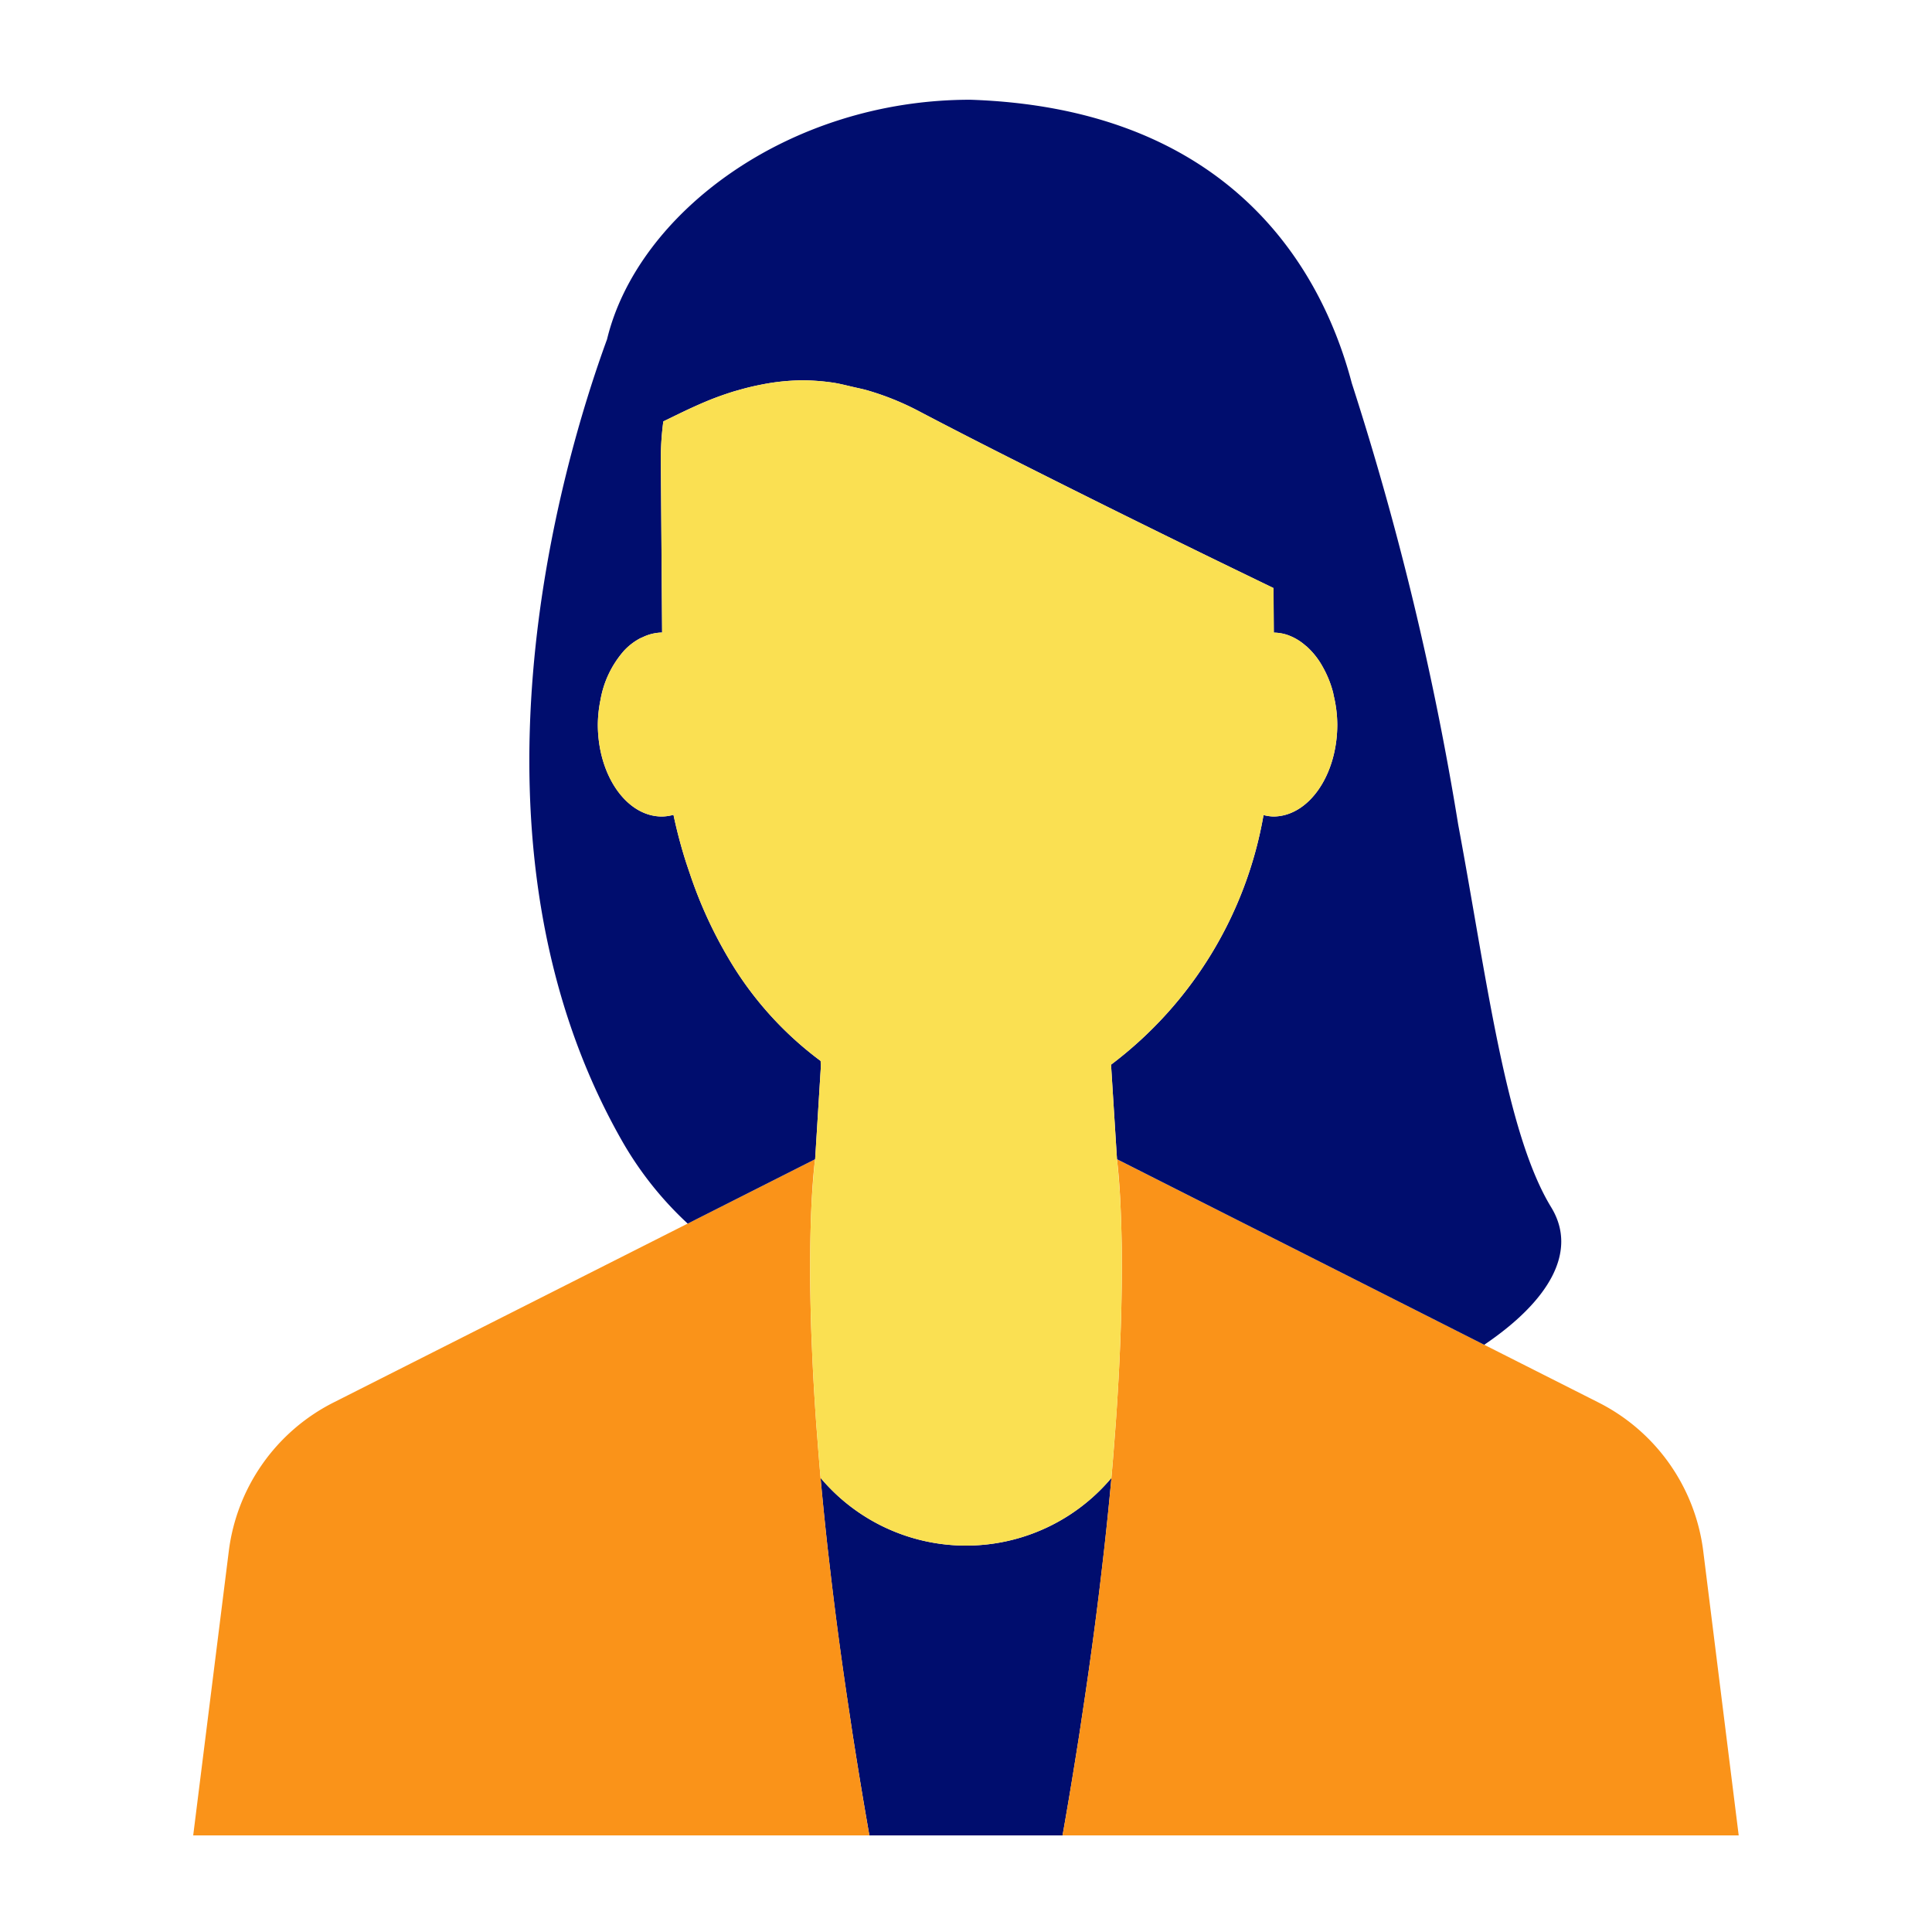
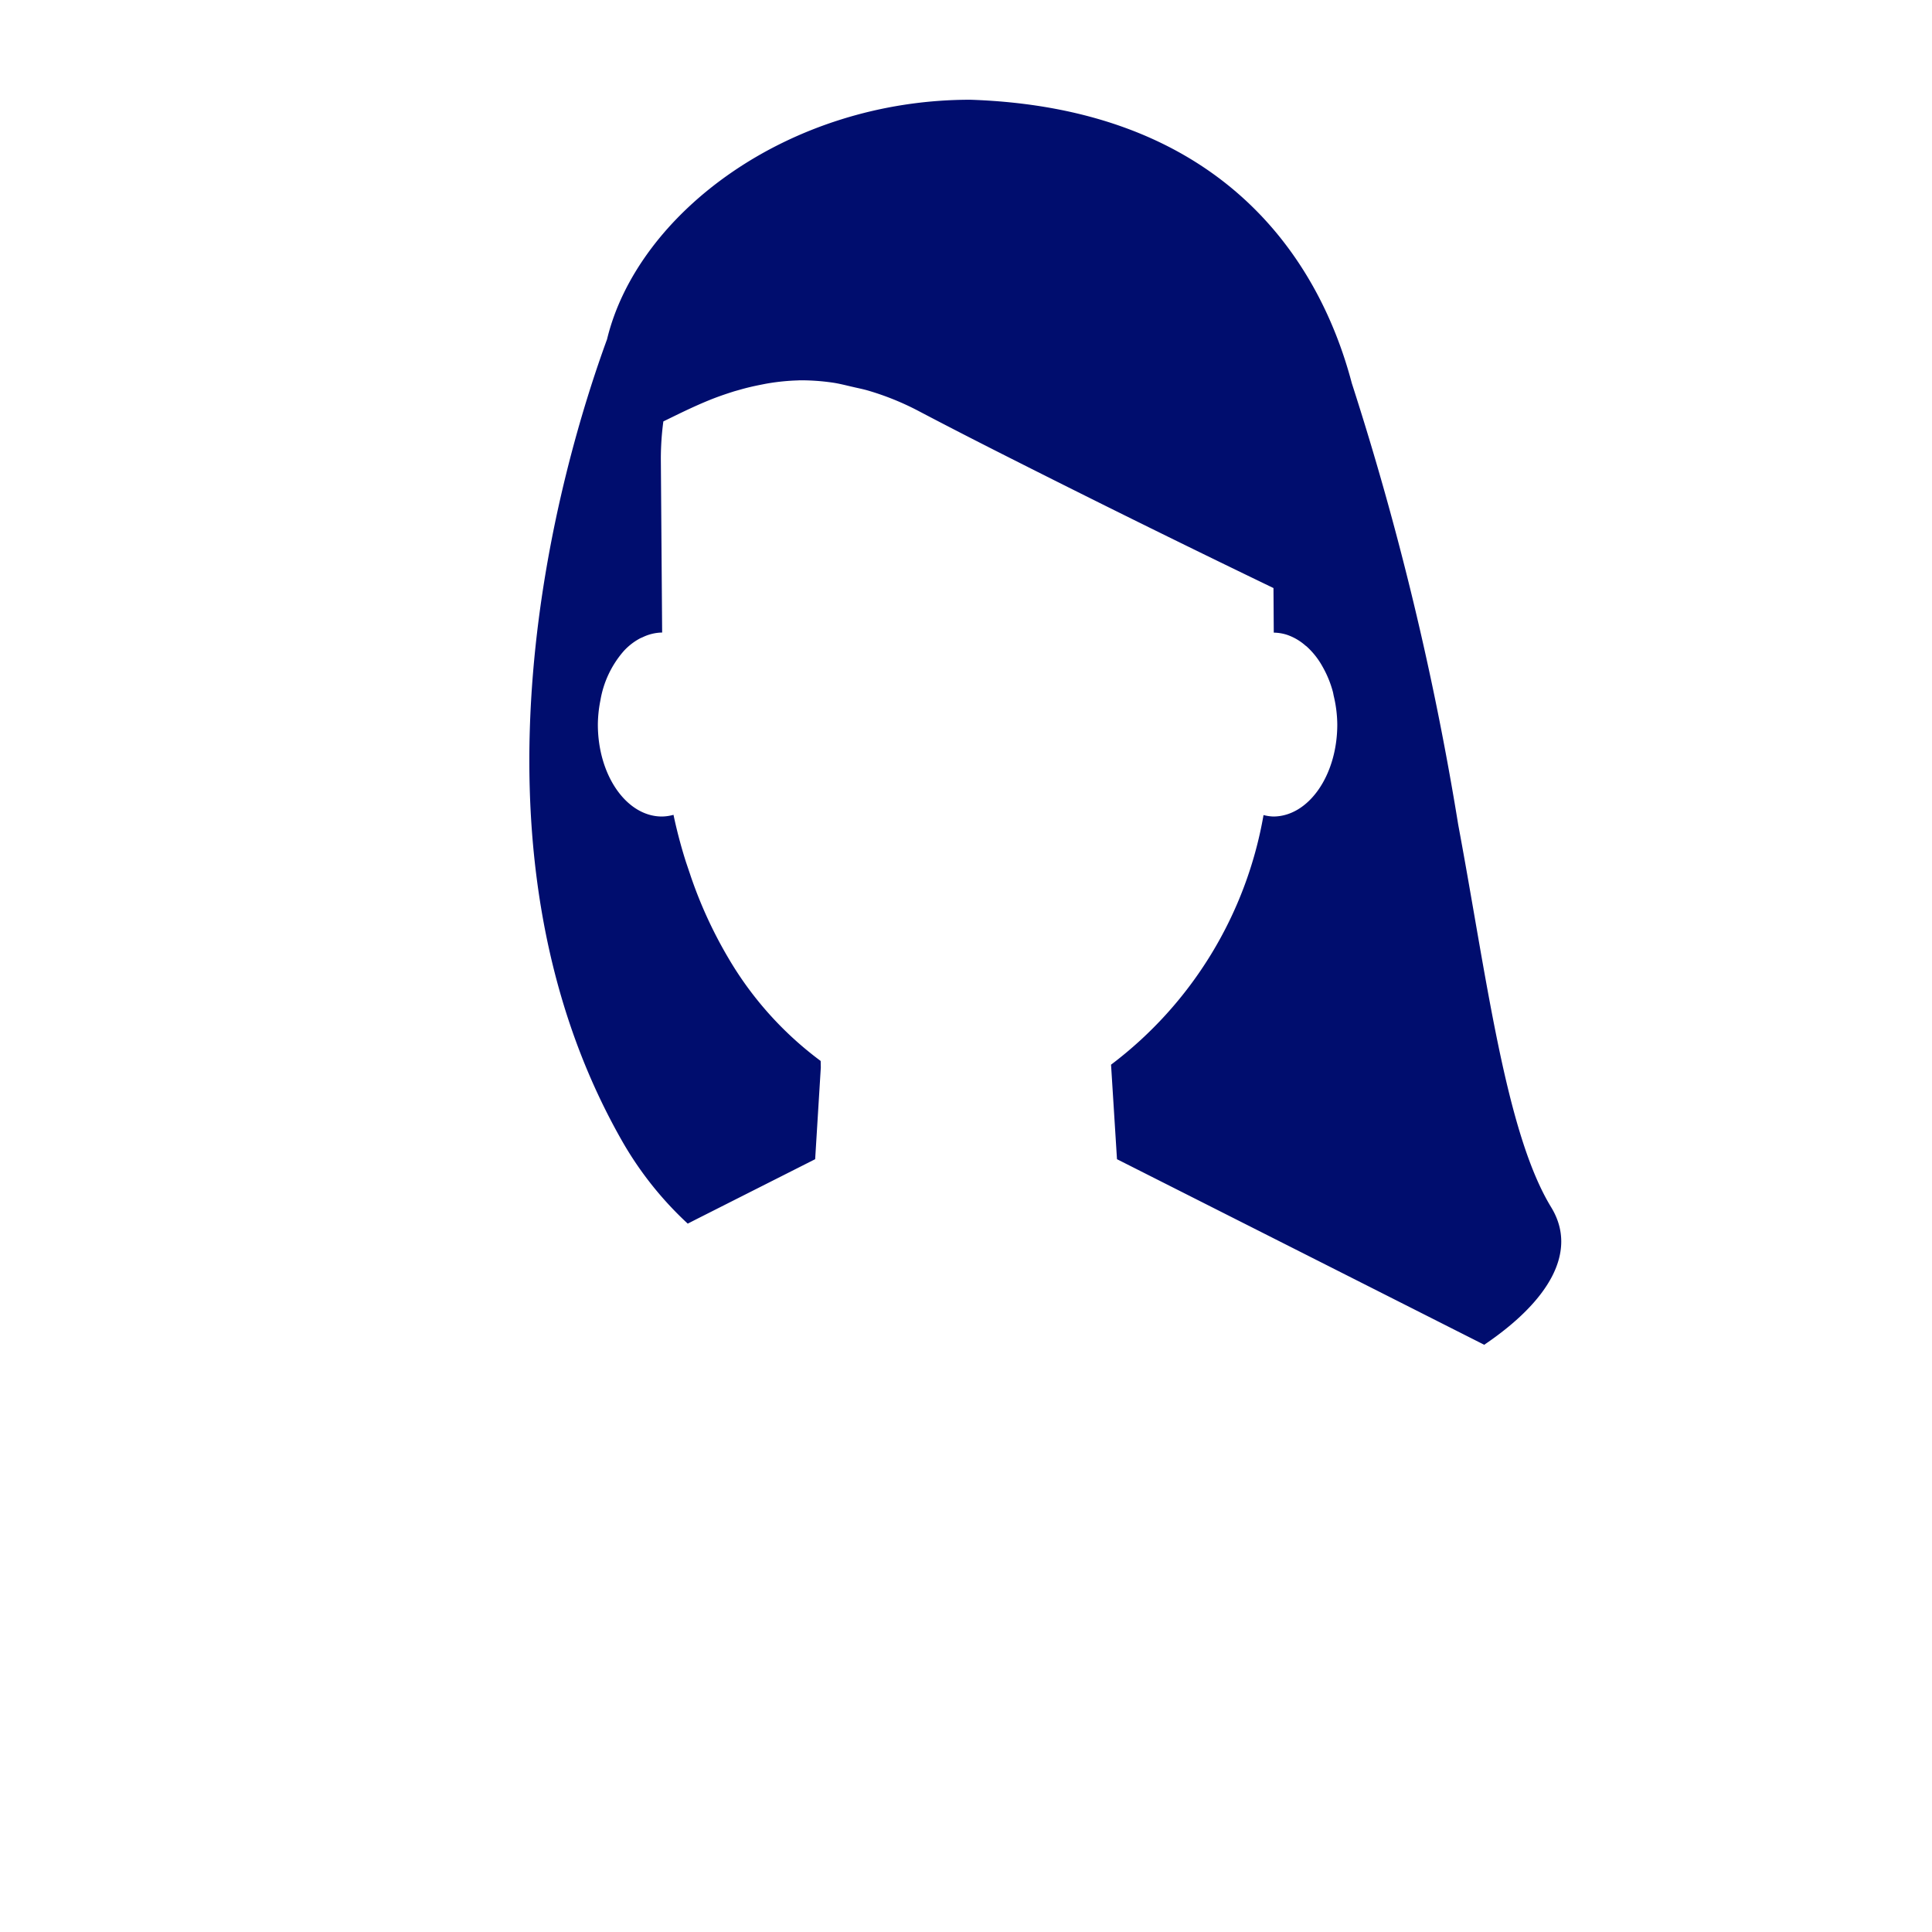
<svg xmlns="http://www.w3.org/2000/svg" viewBox="0 0 40 40">
-   <path fill="none" d="M0 0h40v40H0z" />
  <g data-name="Icon Tangerine">
-     <path fill="none" d="M16.99 30.598zM17.398 34.156zM12.427 14.513l.005-.02zM22.603 34.154zM17.175 32.387q.07.606.155 1.26a82.624 82.624 0 0 1-.155-1.26zM16.99 30.6zM14.291 18.113l.004.012c-.032-.092-.064-.184-.094-.279l.09.267zM16.841 28.552q-.018-.334-.03-.643c.008.206.018.42.03.643zM16.773 26.31zM16.802 27.683zM16.78 26.924a37.721 37.721 0 0 1-.007-.517c0 .161.004.338.007.517zM16.903 29.529zM23.196 24.877zM23.227 26.379zM23.132 24.06zM23.217 27.08zM23.147 28.756zM23.191 27.877zM23.01 30.606zM23.083 29.71zM22.825 32.388c-.046.404-.098.825-.155 1.26q.085-.654.155-1.26zM23.224 25.767c.002.128.002.272.002.415 0-.143 0-.287-.002-.415zM18 38zM16.873 24.038l.003-.038s-.042.297-.073.901c.03-.493.06-.794.068-.861zM23.13 24.04l.002.018-.005-.04.001.02zM27.615 14.406c-.007-.027-.01-.055-.018-.082.007.027.011.055.018.083zM22 38zM12.89 13.507l.024-.029zM27.39 13.812l-.026-.045.026.046zM15.08 19.837a7.153 7.153 0 0 0 1.91 2.129l.004.134-.003-.134a7.167 7.167 0 0 1-1.91-2.129zM16.522 7.876a4.537 4.537 0 0 0-.602.057 4.54 4.54 0 0 1 .603-.057zM17.22 7.918a4.551 4.551 0 0 0-.672-.044 4.557 4.557 0 0 1 .673.044zM15.734 7.968a5.184 5.184 0 0 1 0 0zM27.028 13.364l.023.018zM15.16 8.114a6.62 6.62 0 0 1 0 0zM13.249 13.217c.02-.01.042-.018.062-.027l-.062.027zM17.975 8.086c-.105-.031-.205-.05-.307-.074.102.024.203.043.308.075zM26.647 13.142z" />
-     <path fill="#000d6e" d="M22.412 35.47a94.155 94.155 0 0 0 .258-1.821c.057-.436.109-.857.155-1.261l.04-.344c.055-.502.105-.986.145-1.438V30.6a3.935 3.935 0 0 1-6.021-.002v.002c.04.453.09.938.145 1.442l.04.345a82.161 82.161 0 0 0 .413 3.082c.028.183.053.36.083.547.1.636.208 1.293.33 1.984h3.999c.122-.69.23-1.347.33-1.982.03-.188.055-.365.083-.548z" />
-     <path fill="#fa9319" d="M17.588 35.468a89.684 89.684 0 0 1-.258-1.821q-.085-.654-.155-1.26l-.04-.345a71.017 71.017 0 0 1-.145-1.443c-.028-.304-.05-.589-.071-.87l-.016-.2c-.018-.256-.034-.5-.048-.737l-.014-.24a51.655 51.655 0 0 1-.03-.642l-.01-.226a44.07 44.07 0 0 1-.017-.572l-.004-.188a37.721 37.721 0 0 1-.007-.517v-.096c0-.58.012-1.05.03-1.406v-.003c.03-.603.073-.901.073-.901l-2.466 1.245-7.506 3.792a4.004 4.004 0 0 0-2.167 3.077L4 38h14c-.123-.691-.23-1.348-.33-1.984-.03-.188-.055-.365-.083-.548zM35.264 32.115a4.004 4.004 0 0 0-2.167-3.077l-7.506-3.792L23.124 24l.003.018.005.04v.002c.013.107.04.365.062.784l.001.033c.01.201.019.445.025.719l.004.17c.002.128.002.272.002.415v.197c0 .155-.003.321-.006.492l-.004.21a40.79 40.79 0 0 1-.026.796c-.008.212-.019.43-.031.66l-.013.22c-.014.245-.03.495-.049.76l-.015.193c-.021.287-.044.579-.072.889v.007a74.062 74.062 0 0 1-.186 1.782q-.07.607-.155 1.261a88.301 88.301 0 0 1-.258 1.821c-.028.184-.053.36-.083.548-.1.636-.207 1.292-.33 1.983h14z" />
    <path fill="#000d6e" d="M16.994 22.1l-.003-.134a7.153 7.153 0 0 1-1.91-2.129 9.099 9.099 0 0 1-.785-1.711l-.004-.013-.09-.266a10.067 10.067 0 0 1-.258-.977.936.936 0 0 1-.24.035c-.732 0-1.326-.853-1.326-1.905a2.659 2.659 0 0 1 .05-.486l.004-.021a2.078 2.078 0 0 1 .458-.986l.024-.028a1.267 1.267 0 0 1 .335-.261c.021-.011.042-.018.063-.028a.958.958 0 0 1 .392-.094h.005l-.027-3.603a5.9 5.9 0 0 1 .052-.768c.268-.13.581-.289.938-.435.153-.063.318-.121.488-.175.054-.018.11-.032.165-.048.132-.038.268-.07.41-.098.061-.012.122-.025.185-.035a4.537 4.537 0 0 1 .601-.058h.001l.025-.002a4.551 4.551 0 0 1 .673.045c.144.019.297.06.447.094.102.024.202.043.308.074A5.659 5.659 0 0 1 19 8.5c.488.257 1.026.534 1.58.815a327.575 327.575 0 0 0 5.786 2.86l.006.923a.947.947 0 0 1 .274.045 1.13 1.13 0 0 1 .381.222l.023.017a1.604 1.604 0 0 1 .312.385l.026.046a2.192 2.192 0 0 1 .208.511c.007.027.011.055.017.082a2.635 2.635 0 0 1 .074.594c0 1.052-.594 1.905-1.326 1.905a.931.931 0 0 1-.201-.03 8.243 8.243 0 0 1-3.157 5.168L23.126 24l4.382 2.214 3.221 1.628c1.32-.892 1.954-1.918 1.387-2.846-.945-1.546-1.334-4.754-1.925-7.921a62.096 62.096 0 0 0-2.203-9.14c-.71-2.695-2.8-5.7-7.9-5.87-3.767 0-6.89 2.353-7.52 4.96-.927 2.536-3.27 10.355.33 16.63a7.18 7.18 0 0 0 1.341 1.679l.17-.087L16.877 24z" />
-     <path fill="#fae052" d="M26.16 16.875a.931.931 0 0 0 .201.03c.732 0 1.326-.853 1.326-1.905a2.635 2.635 0 0 0-.072-.594c-.006-.027-.01-.055-.018-.082a2.192 2.192 0 0 0-.207-.512l-.026-.046a1.604 1.604 0 0 0-.313-.384l-.023-.018a1.13 1.13 0 0 0-.381-.222.947.947 0 0 0-.273-.045l-.007-.922-1.047-.508a330.722 330.722 0 0 1-4.74-2.352A136.87 136.87 0 0 1 19 8.5a5.659 5.659 0 0 0-1.024-.413c-.105-.032-.206-.051-.308-.075-.15-.034-.303-.075-.447-.094a4.557 4.557 0 0 0-.673-.044l-.025.002a4.54 4.54 0 0 0-.602.058 5.184 5.184 0 0 0-.595.133c-.056.016-.112.03-.166.047a6.62 6.62 0 0 0-.489.176c-.356.146-.67.305-.938.435a5.9 5.9 0 0 0-.052.768l.027 3.603h-.004a.958.958 0 0 0-.392.094c-.021.01-.042.017-.063.028a1.267 1.267 0 0 0-.335.26l-.024.029a2.078 2.078 0 0 0-.458.985l-.005.021a2.659 2.659 0 0 0-.05.487c0 1.052.594 1.905 1.326 1.905a.936.936 0 0 0 .24-.035 10.067 10.067 0 0 0 .258.976c.03.095.062.187.094.28a9.099 9.099 0 0 0 .785 1.711 7.167 7.167 0 0 0 1.91 2.129l.004.134-.118 1.9-.003.038-.002.002c-.007.067-.038.368-.068.861v.003a27.23 27.23 0 0 0-.03 1.406v.096c.001.162.004.338.007.517l.004.188c.004.181.01.374.018.572l.008.226q.013.308.031.643a50.607 50.607 0 0 0 .062.976l.016.2c.021.28.043.567.07.87a3.935 3.935 0 0 0 6.021.002v-.002c.028-.31.05-.602.072-.889l.015-.192c.02-.265.035-.516.05-.76l.012-.22a49.577 49.577 0 0 0 .057-1.456l.004-.21c.003-.17.006-.338.006-.492v-.197c0-.144 0-.287-.002-.415l-.004-.17a23.854 23.854 0 0 0-.025-.72l-.001-.032a19.599 19.599 0 0 0-.062-.784v-.003l-.002-.018-.002-.002-.001-.02-.003-.018h.002l-.123-1.957a8.243 8.243 0 0 0 3.157-5.168z" />
  </g>
</svg>